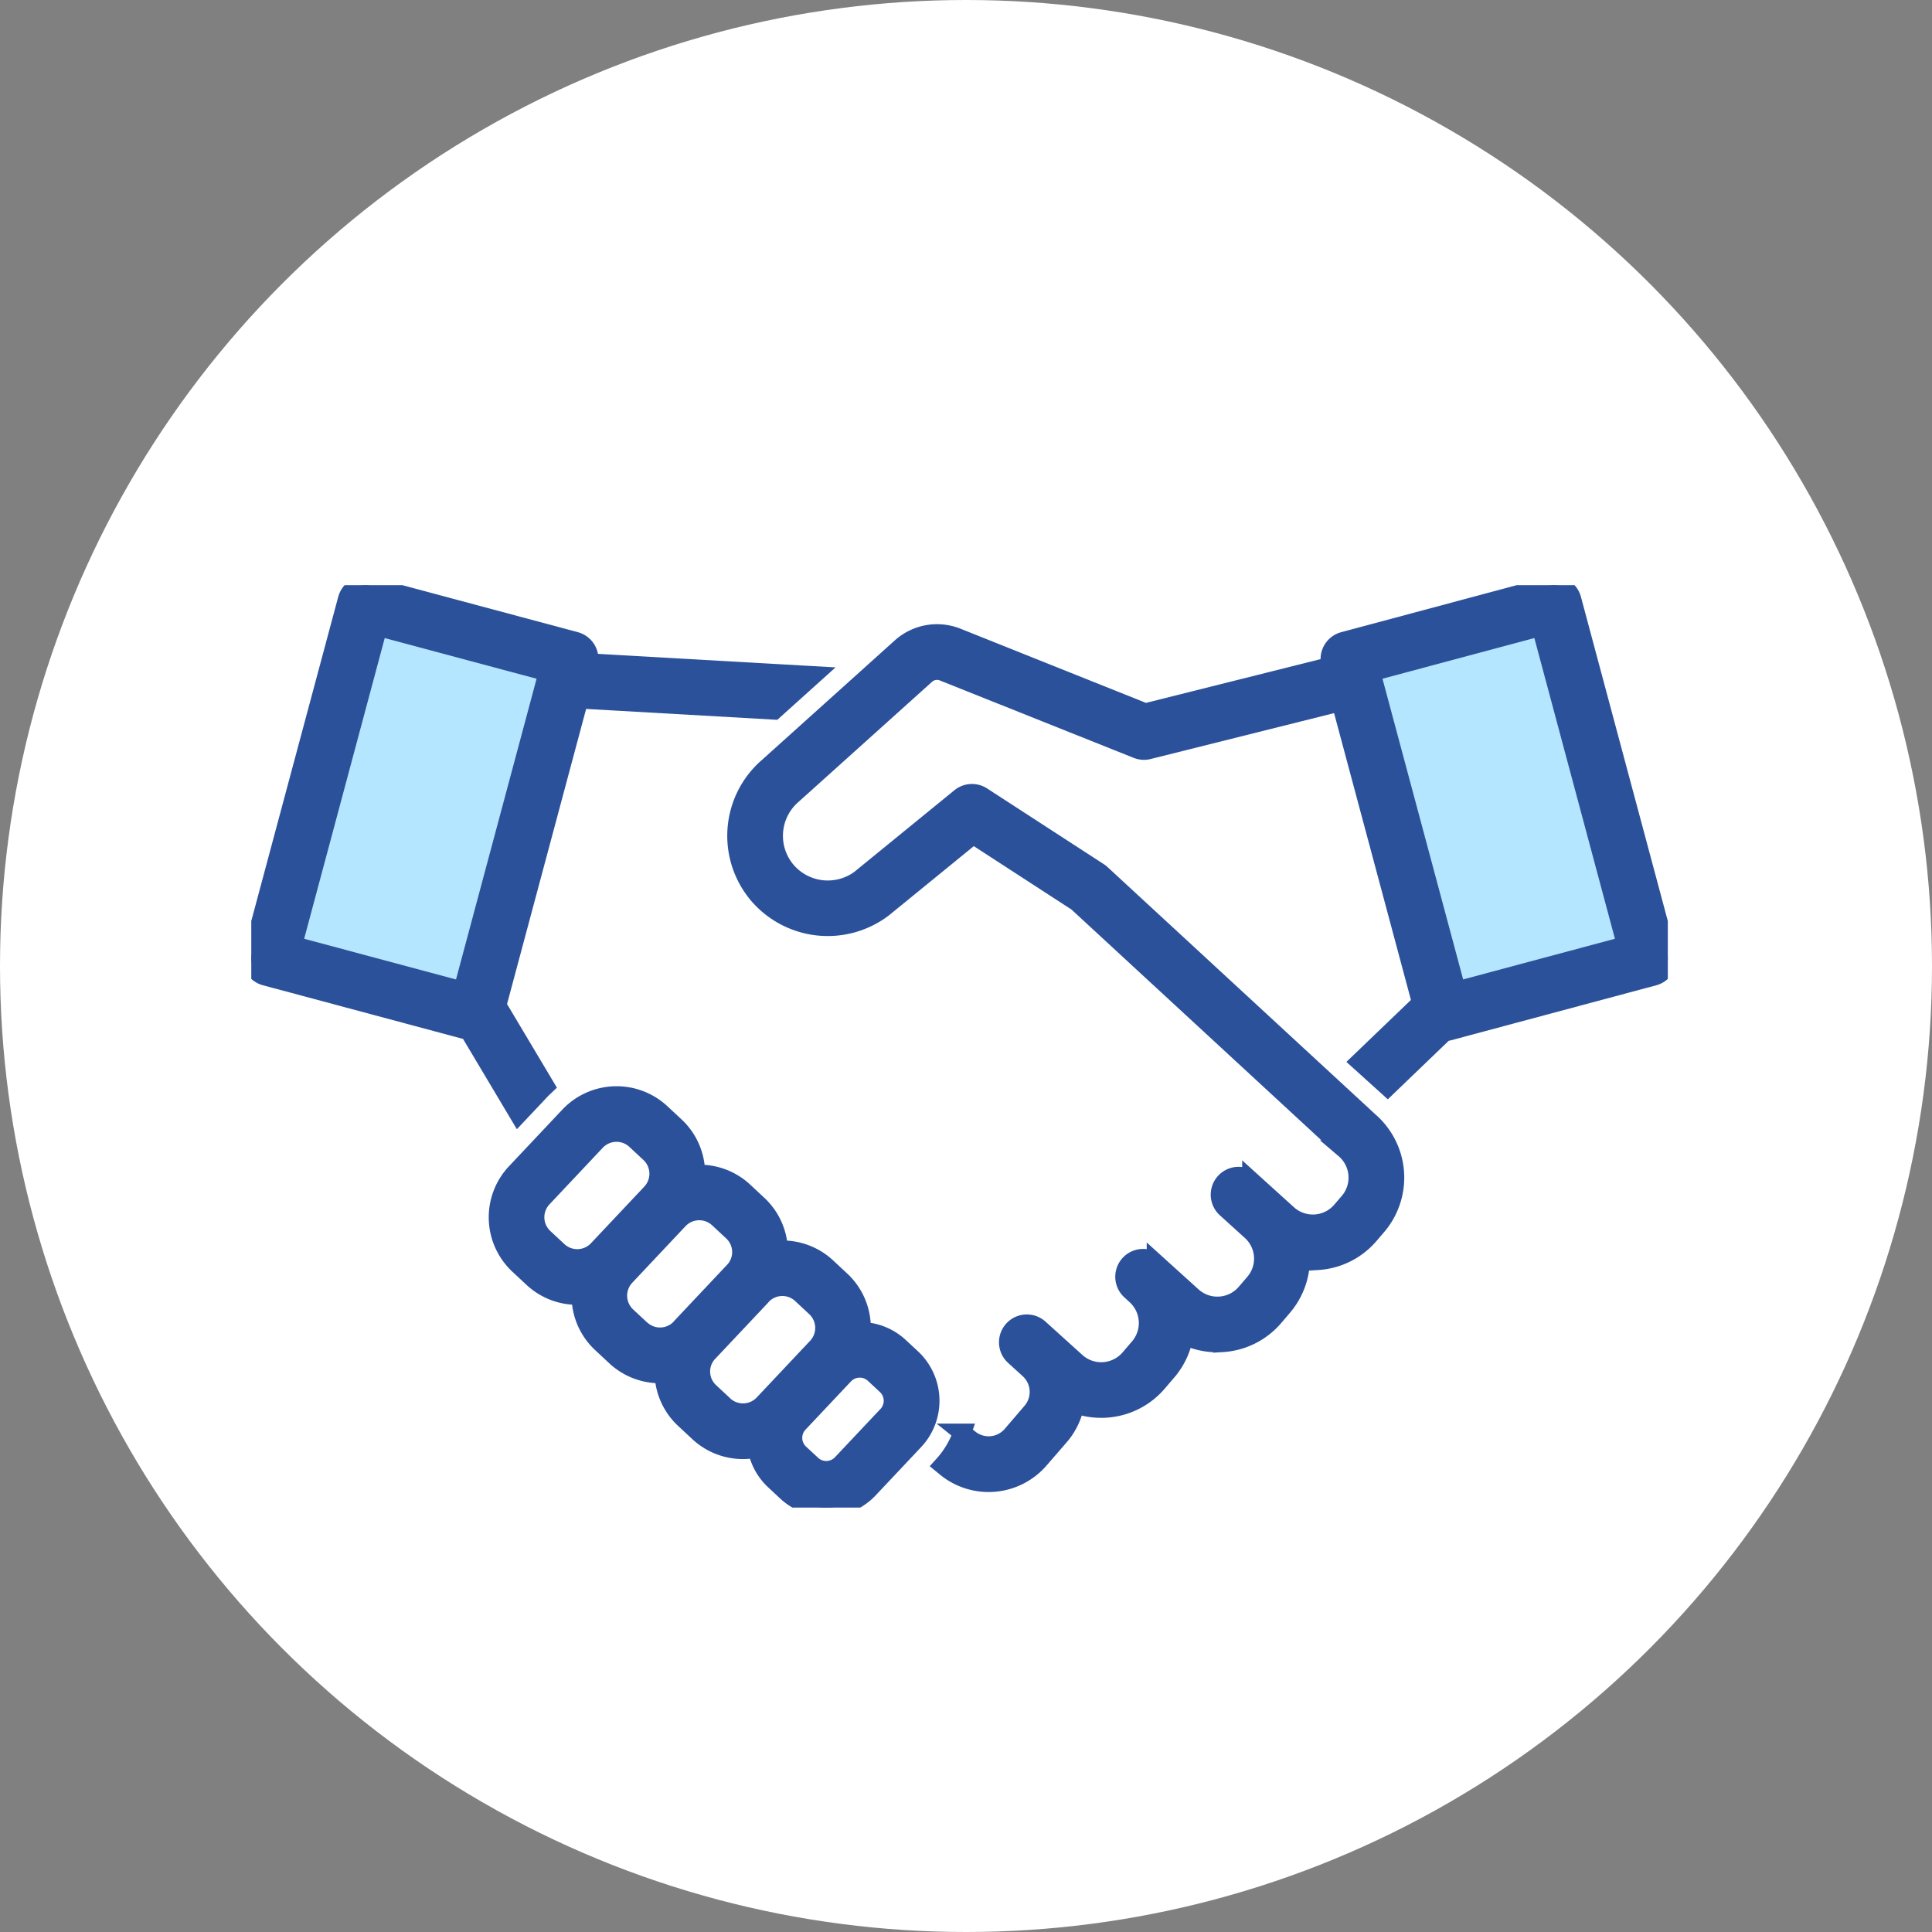
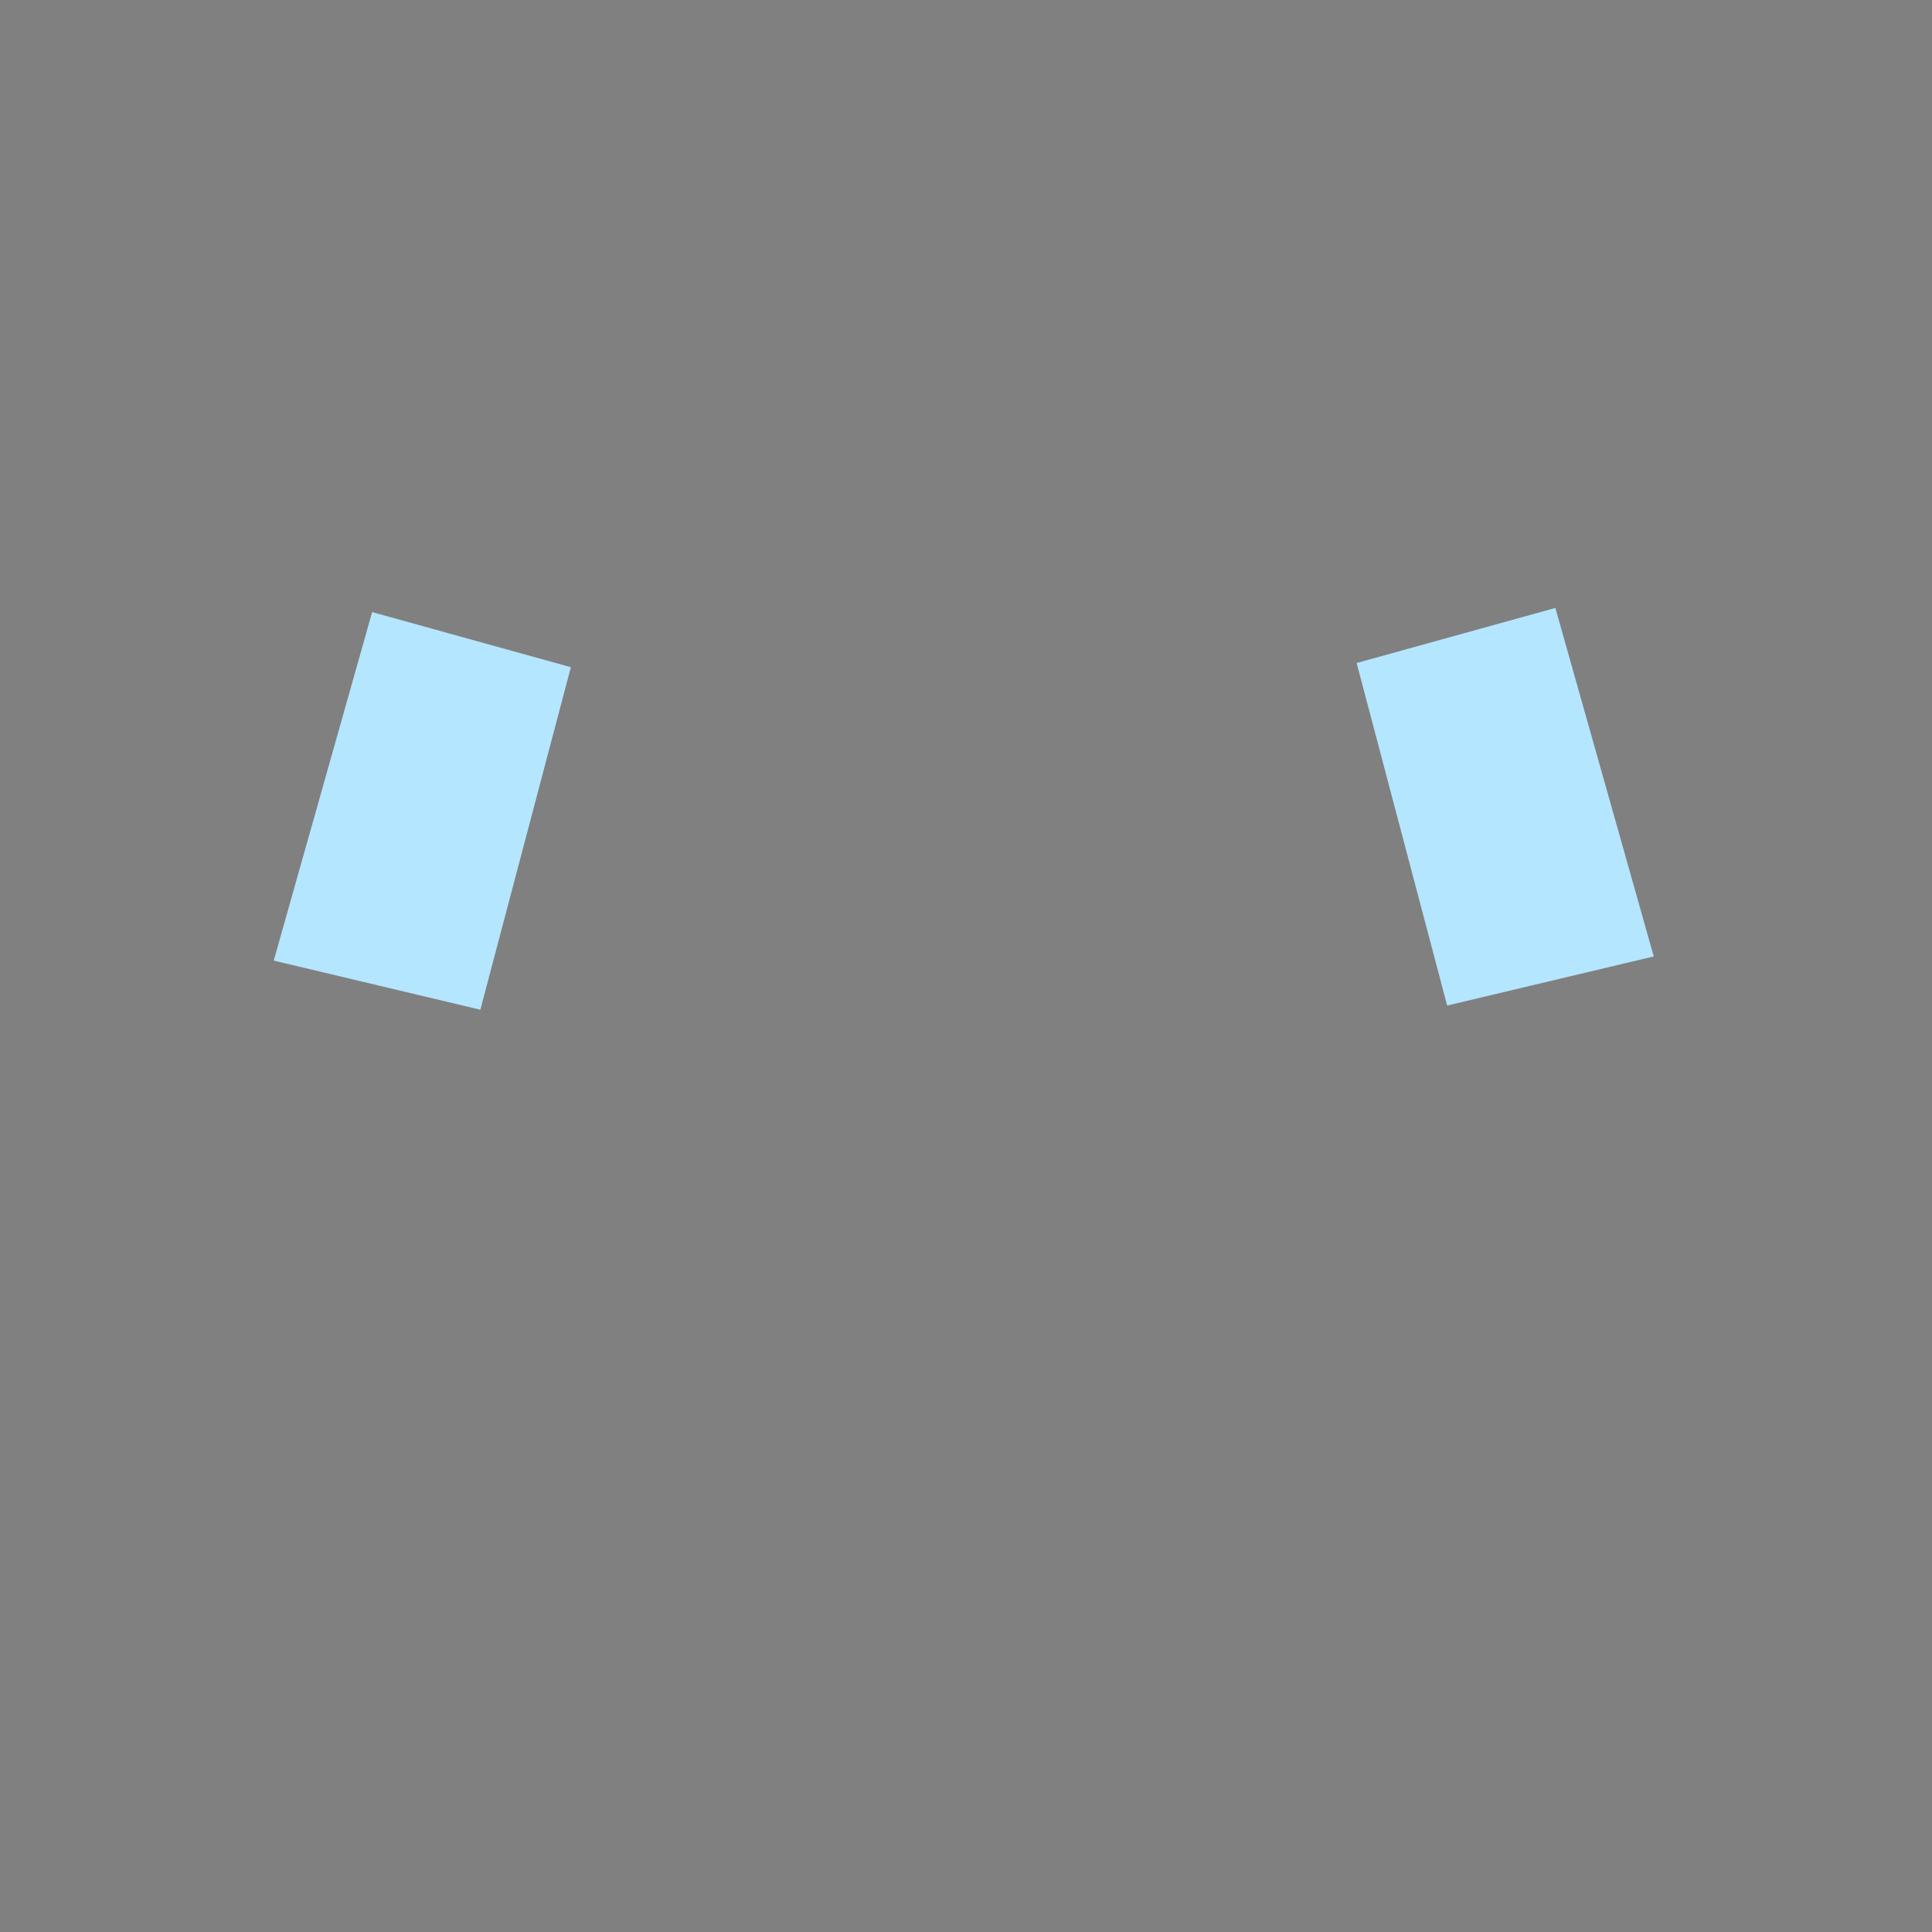
<svg xmlns="http://www.w3.org/2000/svg" width="107" height="107" viewBox="0 0 107 107">
  <rect x="0" y="0" width="107" height="107" fill="#808080" stroke="none" />
  <defs>
    <clipPath id="a">
-       <rect width="78.453" height="51.087" fill="none" />
-     </clipPath>
+       </clipPath>
  </defs>
  <g transform="translate(-48.508 -11238.596)">
-     <circle cx="53.5" cy="53.5" r="53.5" transform="translate(48.508 11238.596)" fill="#fff" />
    <path d="M6.524,1.289,1.074,20.59l11.443,2.721L17.531,4.34Z" transform="translate(62.594 11271.207)" fill="#b4e6ff" />
    <path d="M52.868,4.139l5.014,18.972L69.324,20.39l-5.449-19.3Z" transform="translate(70.774 11271.176)" fill="#b4e6ff" />
    <g transform="translate(62.424 11271.004)">
      <g clip-path="url(#a)">
        <path d="M14.8,29.307l1.273-1.35c.071-.075.147-.141.221-.212l-2.666-4.471,4.54-16.942,10.785.615,2.18-1.962L18.709,4.277a1.037,1.037,0,0,0-.75-1.19L6.571.036A1.042,1.042,0,0,0,5.3.772L.036,20.4a1.04,1.04,0,0,0,.736,1.275L12.054,24.7ZM7.038,2.317l9.376,2.512-4.721,17.62L2.317,19.937Z" transform="translate(0 0)" fill="#2c519b" stroke="#2c519b" stroke-width="1" />
        <path d="M74.753,20.4,69.493.772A1.041,1.041,0,0,0,68.218.036L56.829,3.087a1.041,1.041,0,0,0-.736,1.275l.03.109L45.851,7.044,35.433,2.877a3,3,0,0,0-3.091.526l-7.381,6.641a5.058,5.058,0,0,0-.484,7.2,5.088,5.088,0,0,0,6.82.685.366.366,0,0,0,.034-.025l4.988-4.068,5.748,3.73,14.816,13.68a2.058,2.058,0,0,1,.228,2.905l-.417.485a2.06,2.06,0,0,1-2.945.189l-2.033-1.841a1.042,1.042,0,0,0-1.4,1.545l1.4,1.269a2.043,2.043,0,0,1,.159,2.838l-.468.547a2.058,2.058,0,0,1-2.945.188l-2.033-1.84a1.042,1.042,0,0,0-1.4,1.545l.32.294A2.059,2.059,0,0,1,45.5,42.2l-.528.617A2.058,2.058,0,0,1,42.025,43L39.99,41.16a1.041,1.041,0,1,0-1.4,1.545l.8.728h0a1.676,1.676,0,0,1,.149,2.343l-1.087,1.269a1.675,1.675,0,0,1-2.34.213l-.4-.322a5.29,5.29,0,0,1-1.078,1.806l.162.133a3.744,3.744,0,0,0,5.234-.476L41.13,47.13a3.77,3.77,0,0,0,.845-1.769,4.1,4.1,0,0,0,1.423.255c.09,0,.181,0,.27-.008a4.11,4.11,0,0,0,2.883-1.44l.528-.617a4.106,4.106,0,0,0,.932-1.993,4.1,4.1,0,0,0,1.831.428c.089,0,.179,0,.27-.009A4.111,4.111,0,0,0,53,40.537l.468-.547a4.138,4.138,0,0,0,1-2.607,4.158,4.158,0,0,0,.659.056c.09,0,.179,0,.271-.008a4.114,4.114,0,0,0,2.882-1.44l.417-.486a4.141,4.141,0,0,0-.438-5.824l-14.838-13.7a1.076,1.076,0,0,0-.141-.11l-6.461-4.192a1.042,1.042,0,0,0-1.225.066l-5.559,4.534a3,3,0,0,1-4-.416,2.978,2.978,0,0,1,.3-4.252l7.382-6.641a.915.915,0,0,1,.941-.156L45.39,9.1a1.045,1.045,0,0,0,.64.043L56.661,6.483l4.46,16.645-3.4,3.264,1.549,1.4,3.16-3.036a1.033,1.033,0,0,0,.2-.027l11.387-3.051a1.041,1.041,0,0,0,.736-1.275M63.1,22.449,58.374,4.829l9.377-2.512,4.721,17.62Z" transform="translate(3.664 0)" fill="#2c519b" stroke="#2c519b" stroke-width="1" />
        <path d="M34.049,38.32a3.224,3.224,0,0,0-2.1-.863c0-.1.008-.192,0-.289A3.6,3.6,0,0,0,30.8,34.635l-.78-.727a3.611,3.611,0,0,0-2.664-.961,3.6,3.6,0,0,0-1.15-2.51l-.78-.727a3.613,3.613,0,0,0-2.654-.962c0-.041,0-.08,0-.12a3.6,3.6,0,0,0-1.152-2.534l-.78-.727a3.632,3.632,0,0,0-5.109.167l-2.955,3.137a3.624,3.624,0,0,0,.168,5.137l.78.727a3.611,3.611,0,0,0,2.469.969c.063,0,.124-.006.186-.009,0,.042,0,.082,0,.123a3.6,3.6,0,0,0,1.152,2.535l.78.727a3.613,3.613,0,0,0,2.469.968c.065,0,.13-.006.195-.009a3.594,3.594,0,0,0,1.151,2.512l.78.727a3.62,3.62,0,0,0,3.227.888,3.217,3.217,0,0,0,.976,1.783l.666.621a3.253,3.253,0,0,0,4.574-.149l2.521-2.677a3.246,3.246,0,0,0-.149-4.6ZM15.141,33.009l-.78-.727a1.541,1.541,0,0,1-.071-2.185l2.954-3.137a1.546,1.546,0,0,1,2.173-.071l.78.727a1.543,1.543,0,0,1,.072,2.185l-2.955,3.137a1.546,1.546,0,0,1-2.173.071m4.585,4.343-.78-.727a1.543,1.543,0,0,1-.072-2.185L21.829,31.3A1.546,1.546,0,0,1,24,31.233l.78.727a1.53,1.53,0,0,1,.13,2.11l0,0-2.955,3.137c-.029.03-.054.064-.081.095a1.543,1.543,0,0,1-2.146.046m4.595,4.2h0l-.78-.727a1.528,1.528,0,0,1-.131-2.109l.006-.006,2.955-3.136c.029-.031.053-.064.081-.095a1.539,1.539,0,0,1,2.146-.047l.78.727a1.541,1.541,0,0,1,.071,2.185L26.494,41.48a1.546,1.546,0,0,1-2.173.071m9.028.562-2.521,2.676a1.164,1.164,0,0,1-1.638.053l-.666-.619a1.161,1.161,0,0,1-.054-1.648L30.99,39.9a1.167,1.167,0,0,1,1.638-.053l.666.621a1.161,1.161,0,0,1,.054,1.648" transform="translate(1.862 3.853)" fill="#2c519b" stroke="#2c519b" stroke-width="1" />
      </g>
    </g>
  </g>
</svg>